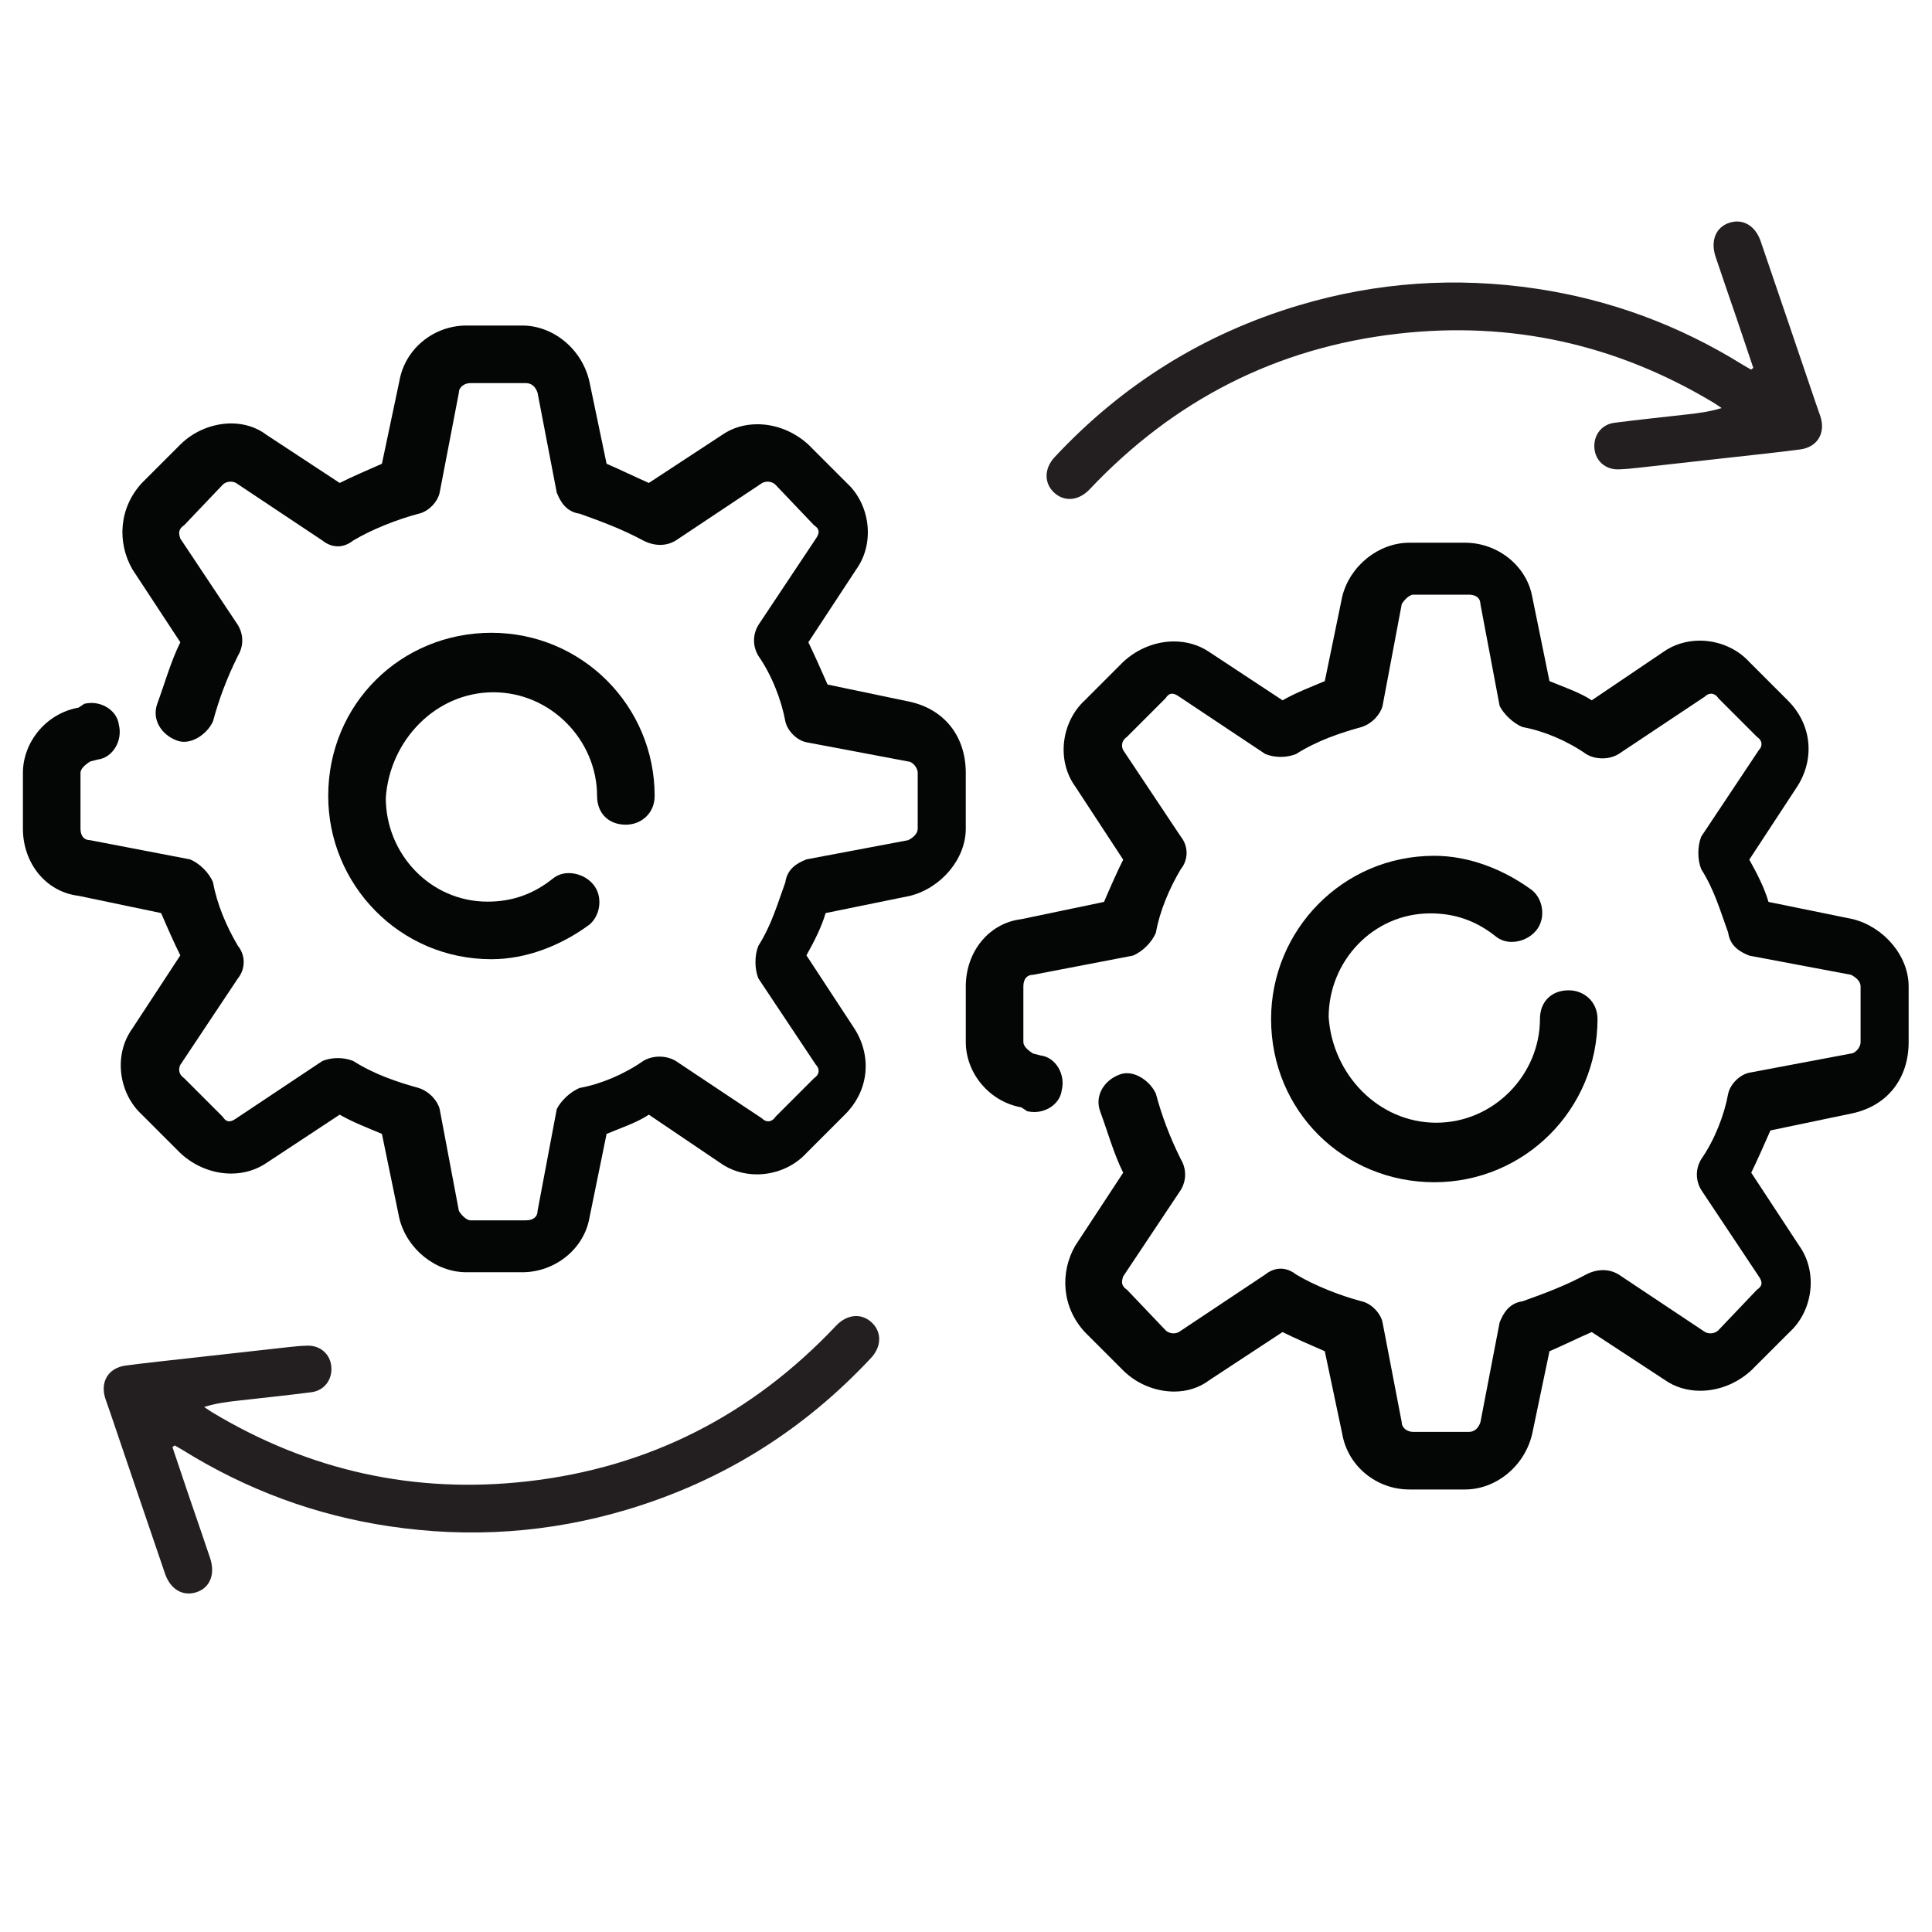
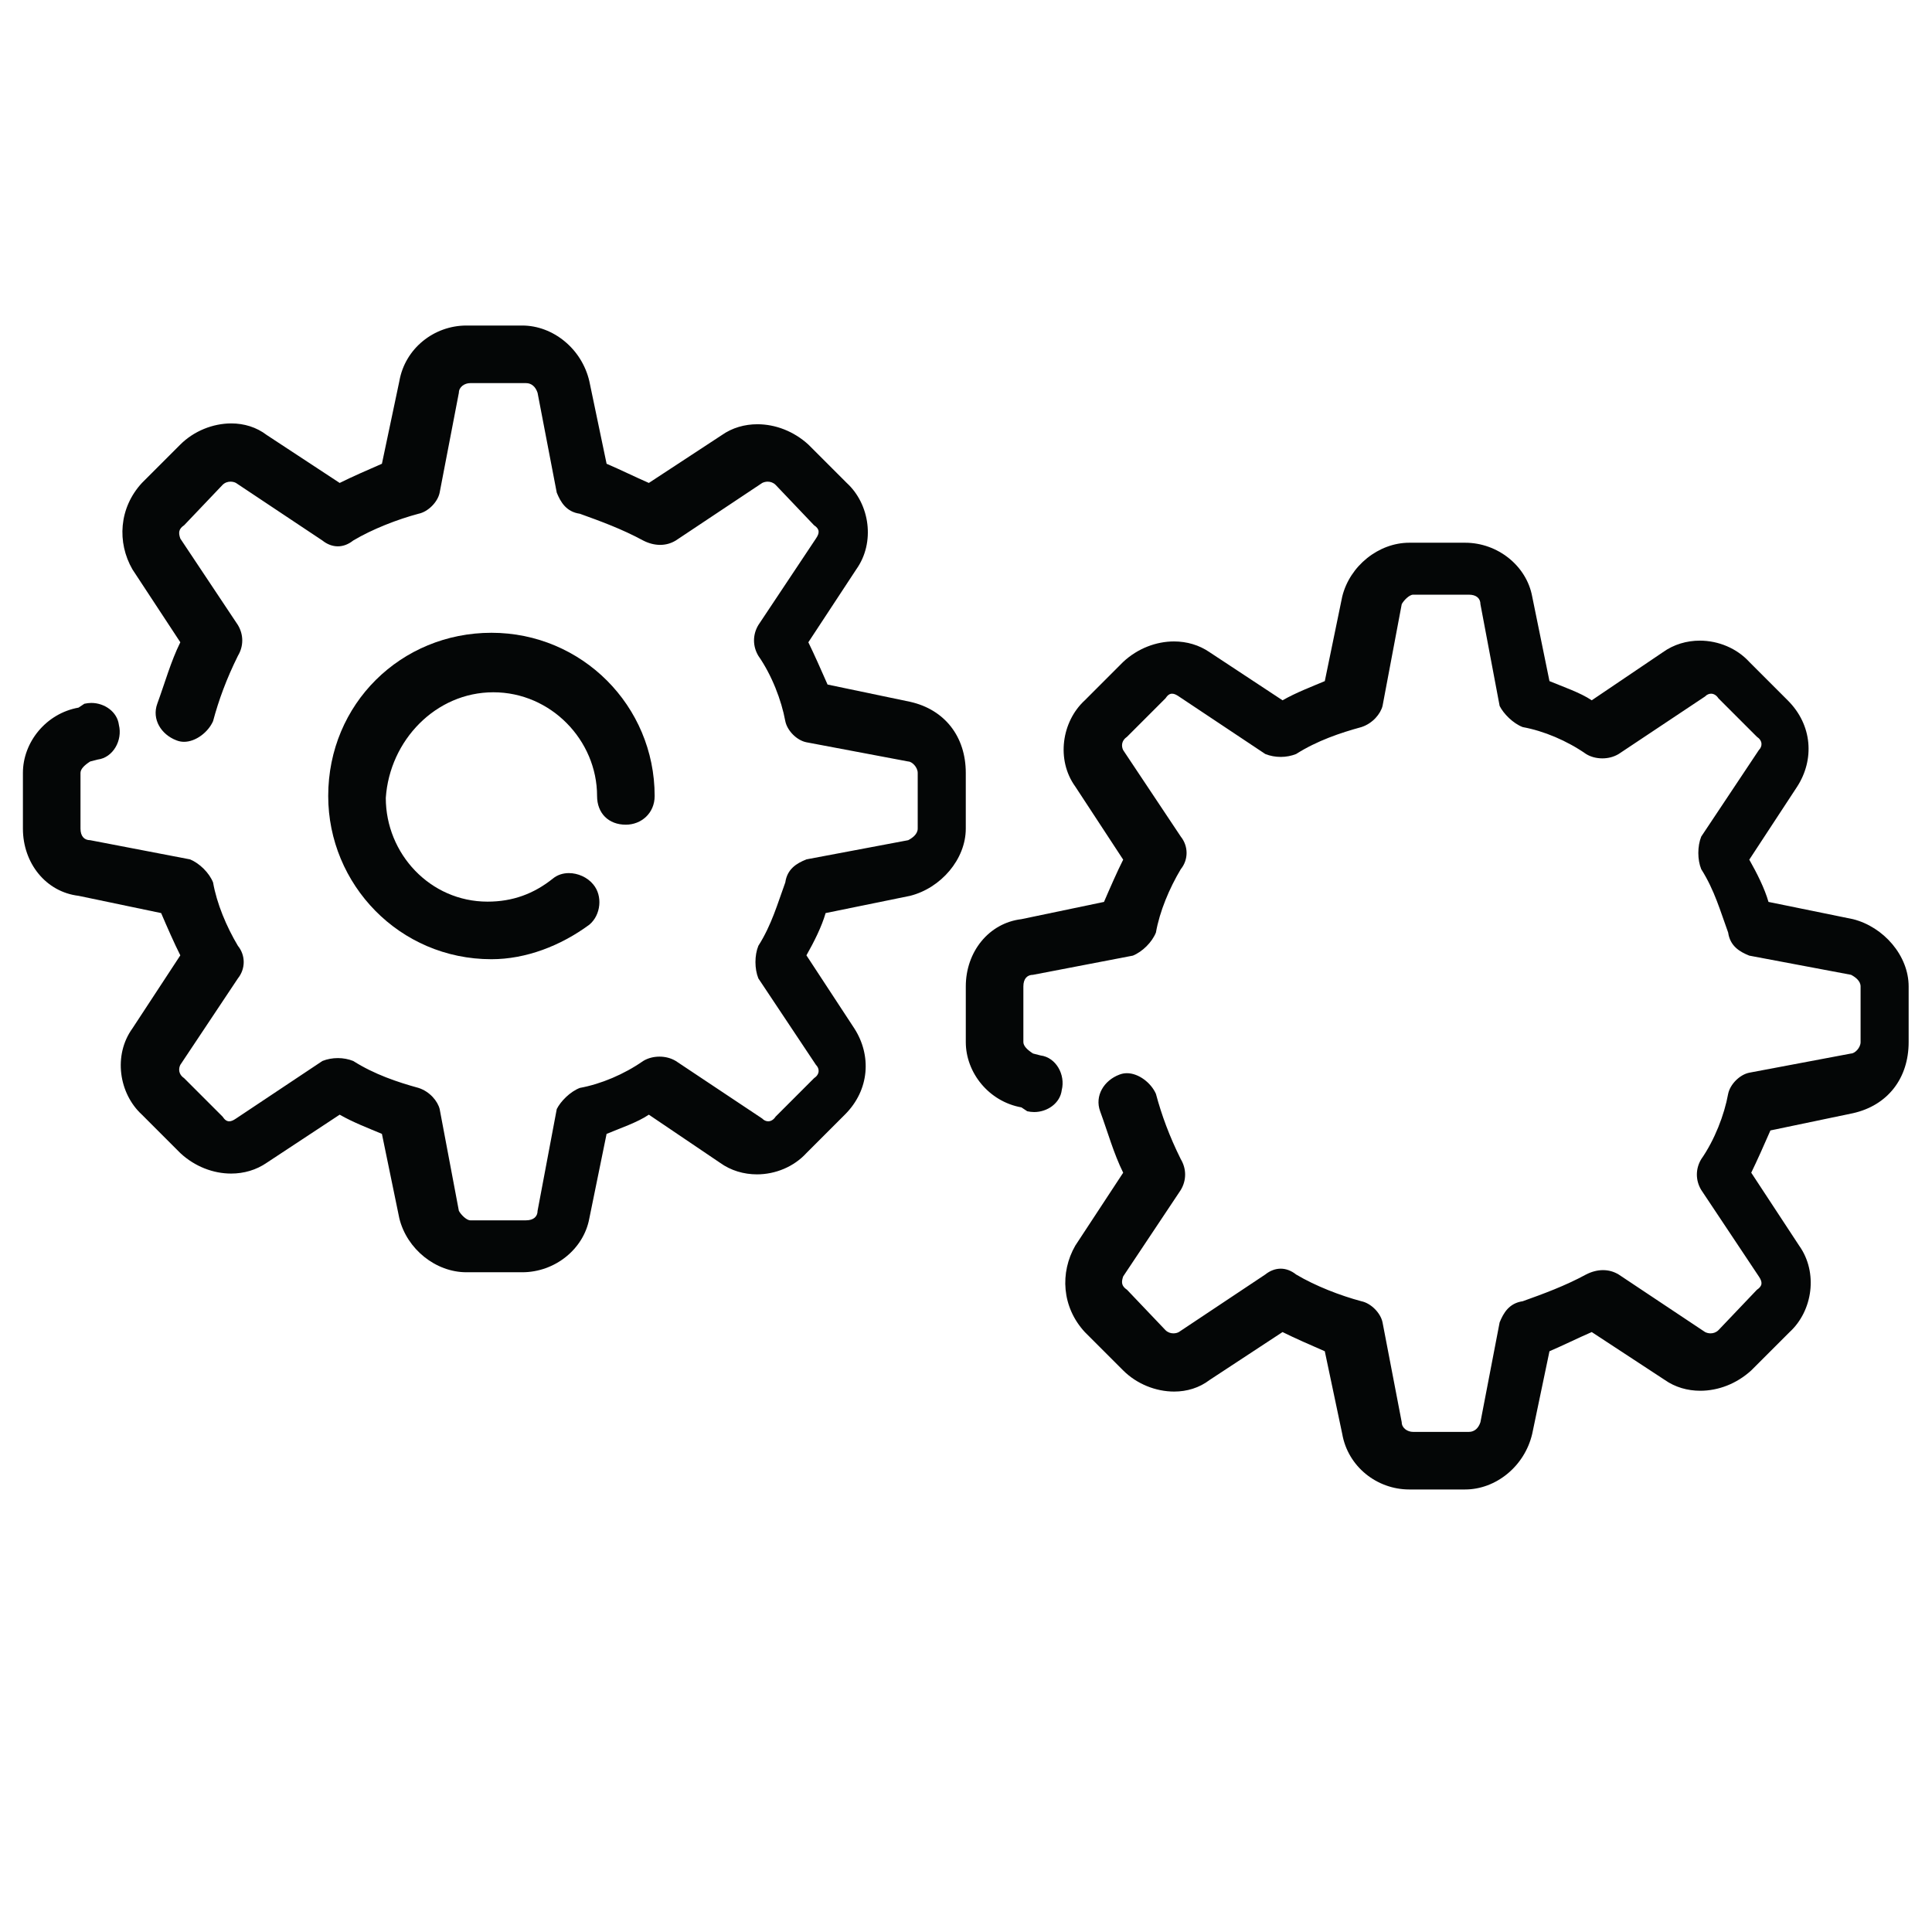
<svg xmlns="http://www.w3.org/2000/svg" viewBox="0 0 49.133 49.133" height="49.133" width="49.133" xml:space="preserve" id="svg2" version="1.1">
  <defs id="defs6" />
  <g transform="matrix(1.333,0,0,-1.333,0,49.133)" id="g10">
    <g transform="scale(0.1)" id="g12">
      <path id="path14" style="fill:#040606;fill-opacity:1;fill-rule:evenodd;stroke:none" d="m 88.988,306.484 c -6.215,0 -11.723,-4.398 -12.801,-10.617 l -3.324,-15.754 c -2.551,-1.105 -5.844,-2.55 -8.059,-3.66 l -13.91,9.141 c -1.969,1.508 -4.34,2.215 -6.769,2.215 -3.508,0 -7.137,-1.45 -9.723,-4.032 l -7.324,-7.324 c -4.398,-4.769 -4.769,-11.355 -1.812,-16.492 l 9.137,-13.906 c -1.816,-3.664 -2.922,-7.696 -4.398,-11.727 -1.078,-2.953 0.738,-5.875 3.66,-6.984 0.461,-0.184 0.953,-0.278 1.445,-0.278 2.246,0 4.617,1.848 5.539,3.942 1.078,4.027 2.555,8.058 4.738,12.461 1.109,1.844 1.109,4.031 0,5.875 L 34.402,265.84 c -0.371,1.074 -0.371,1.812 0.738,2.551 l 7.324,7.695 c 0.43,0.43 0.984,0.613 1.508,0.613 0.398,0 0.769,-0.094 1.047,-0.246 l 16.492,-10.984 c 0.922,-0.739 1.938,-1.11 2.953,-1.11 0.984,0 2,0.371 2.922,1.11 3.664,2.183 8.43,4.031 12.465,5.109 1.812,0.367 3.66,2.215 4.027,4.027 l 3.664,19.047 c 0,1.11 1.074,1.848 2.184,1.848 h 10.617 c 1.105,0 1.844,-0.738 2.215,-1.848 l 3.66,-19.047 c 0.738,-1.812 1.816,-3.66 4.402,-4.027 4.027,-1.449 8.059,-2.926 12.09,-5.109 1.078,-0.555 2.184,-0.832 3.23,-0.832 1.079,0 2.063,0.277 2.985,0.832 l 16.496,10.984 c 0.305,0.152 0.676,0.246 1.043,0.246 0.523,0 1.078,-0.183 1.508,-0.613 l 7.324,-7.695 c 1.109,-0.739 1.109,-1.477 0.367,-2.551 L 144.68,249.344 c -1.106,-1.844 -1.106,-4.031 0,-5.875 2.554,-3.664 4.402,-8.434 5.14,-12.461 0.368,-1.817 2.184,-3.664 4.032,-4.031 l 19.414,-3.664 c 0.711,0 1.816,-1.075 1.816,-2.184 v -10.617 c 0,-1.106 -1.105,-1.844 -1.816,-2.215 l -19.414,-3.66 c -1.848,-0.739 -3.664,-1.817 -4.032,-4.399 -1.476,-4.031 -2.586,-8.062 -5.14,-12.093 -0.739,-1.817 -0.739,-4.372 0,-6.215 l 10.984,-16.492 c 0.742,-0.743 0.742,-1.817 -0.367,-2.555 l -7.324,-7.324 c -0.399,-0.618 -0.922,-0.895 -1.414,-0.895 -0.403,0 -0.832,0.188 -1.137,0.524 l -16.496,10.988 c -0.922,0.551 -2,0.828 -3.106,0.828 -1.109,0 -2.215,-0.277 -3.109,-0.828 -3.66,-2.555 -8.063,-4.403 -12.09,-5.141 -1.848,-0.707 -3.664,-2.555 -4.402,-4.031 l -3.66,-19.414 c 0,-1.078 -0.739,-1.817 -2.215,-1.817 H 89.727 c -0.738,0 -1.816,1.11 -2.184,1.817 l -3.664,19.414 c -0.367,1.476 -1.844,3.324 -4.027,4.031 -4.035,1.11 -8.434,2.586 -12.465,5.141 -0.922,0.367 -1.938,0.551 -2.922,0.551 -1.016,0 -2.031,-0.184 -2.953,-0.551 L 45.02,155.188 c -0.492,-0.336 -0.894,-0.524 -1.293,-0.524 -0.461,0 -0.863,0.277 -1.262,0.895 l -7.324,7.324 c -1.109,0.738 -1.109,1.812 -0.738,2.555 l 10.984,16.492 c 1.477,1.843 1.477,4.398 0,6.215 -2.184,3.66 -4.031,8.062 -4.738,12.093 -0.738,1.844 -2.586,3.66 -4.398,4.399 l -19.047,3.66 c -1.109,0 -1.848,0.738 -1.848,2.215 v 10.617 c 0,0.738 0.738,1.476 1.848,2.184 l 1.445,0.371 c 2.922,0.367 4.77,3.66 4.031,6.617 -0.309,2.488 -2.738,4.183 -5.262,4.183 -0.43,0 -0.895,-0.062 -1.324,-0.156 L 14.988,233.59 C 8.77,232.484 4.371,226.977 4.371,221.129 v -10.617 c 0,-6.614 4.398,-12.09 10.617,-12.828 l 15.754,-3.293 c 1.105,-2.586 2.551,-5.879 3.66,-8.063 l -9.137,-13.937 c -3.695,-5.11 -2.586,-12.43 1.812,-16.461 l 7.324,-7.325 c 2.77,-2.585 6.309,-3.91 9.691,-3.91 2.433,0 4.801,0.68 6.801,2.063 l 13.91,9.172 c 2.582,-1.481 5.508,-2.586 8.059,-3.664 l 3.324,-16.121 c 1.445,-5.879 6.953,-10.278 12.801,-10.278 h 10.645 c 6.219,0 11.726,4.399 12.801,10.278 l 3.293,16.121 c 2.586,1.078 5.878,2.183 8.062,3.664 l 13.57,-9.172 c 2.09,-1.508 4.582,-2.215 7.047,-2.215 3.535,0 7.043,1.445 9.446,4.062 l 7.324,7.325 c 4.769,4.734 5.105,11.351 1.812,16.461 l -9.136,13.937 c 1.445,2.555 2.921,5.477 3.66,8.063 l 16.125,3.293 c 5.847,1.476 10.617,6.953 10.617,12.828 v 10.617 c 0,6.953 -4.031,12.094 -10.617,13.57 l -15.754,3.293 c -1.11,2.555 -2.586,5.844 -3.664,8.063 l 9.14,13.906 c 3.661,5.137 2.586,12.461 -1.816,16.492 l -7.324,7.324 c -2.797,2.555 -6.309,3.875 -9.723,3.875 -2.43,0 -4.801,-0.675 -6.769,-2.058 l -13.938,-9.141 c -2.555,1.11 -5.476,2.555 -8.062,3.66 l -3.293,15.754 c -1.446,6.219 -6.954,10.617 -12.801,10.617 H 88.988" />
      <path id="path16" style="fill:#040606;fill-opacity:1;fill-rule:evenodd;stroke:none" d="m 93.758,247.867 c -17.23,0 -31.141,-13.539 -31.141,-31.137 0,-16.863 13.57,-31.14 31.141,-31.14 6.586,0 13.199,2.555 18.676,6.586 2.214,1.844 2.586,5.508 0.738,7.691 -1.106,1.356 -2.922,2.153 -4.645,2.153 -1.109,0 -2.183,-0.336 -3.047,-1.043 -3.66,-2.926 -7.691,-4.403 -12.46,-4.403 -10.984,0 -19.418,9.168 -19.418,19.785 0.738,10.985 9.539,20.157 20.523,20.157 10.988,0 19.785,-9.172 19.785,-19.786 0,-3.292 2.188,-5.476 5.481,-5.476 2.953,0 5.504,2.184 5.504,5.476 0,17.231 -13.907,31.137 -31.137,31.137" />
-       <path id="path18" style="fill:#231f20;fill-opacity:1;fill-rule:nonzero;stroke:none" d="m 32.898,92.508 c 1.035,-3.074 2.062,-6.152 3.106,-9.223 1.355,-3.984 2.754,-7.957 4.082,-11.953 1.031,-3.098 -0.047,-5.684 -2.629,-6.516 -2.551,-0.82 -4.934,0.527 -5.961,3.516 -3.523,10.281 -7.004,20.578 -10.504,30.867 -0.285,0.832 -0.594,1.656 -0.871,2.492 -1.078,3.207 0.504,5.93 3.84,6.375 4.301,0.571 8.621,1.008 12.934,1.497 6,0.675 12.004,1.351 18.004,2.007 1.25,0.141 2.508,0.266 3.762,0.293 2.492,0.059 4.383,-1.664 4.555,-4.07 0.18,-2.438 -1.351,-4.496 -3.808,-4.813 -4.613,-0.597 -9.246,-1.07 -13.871,-1.597 -2.16,-0.246 -4.316,-0.5 -6.59,-1.219 0.484,-0.324 0.961,-0.668 1.461,-0.973 18.59,-11.199 38.699,-15.66 60.246,-13.211 23.231,2.637 42.809,12.695 58.848,29.68 2.102,2.227 4.875,2.469 6.844,0.594 1.883,-1.797 1.863,-4.559 -0.16,-6.727 C 153.281,95.695 137.789,86.016 119.652,80.586 104.762,76.133 89.629,75.113 74.285,77.402 60.168,79.504 47.047,84.379 34.922,91.906 c -0.523,0.324 -1.066,0.613 -1.598,0.922 -0.144,-0.109 -0.285,-0.215 -0.426,-0.32" />
      <path id="path20" style="fill:#040606;fill-opacity:1;fill-rule:evenodd;stroke:none" d="m 268.867,84.426 c -6.215,0 -11.722,4.398 -12.797,10.617 l -3.324,15.754 c -2.555,1.105 -5.848,2.555 -8.062,3.66 l -13.907,-9.137 c -1.972,-1.507 -4.339,-2.215 -6.769,-2.215 -3.508,0 -7.141,1.446 -9.727,4.032 l -7.32,7.32 c -4.402,4.77 -4.77,11.356 -1.816,16.492 l 9.136,13.91 c -1.812,3.661 -2.922,7.692 -4.398,11.723 -1.078,2.953 0.738,5.879 3.66,6.984 0.465,0.184 0.953,0.278 1.449,0.278 2.246,0 4.613,-1.848 5.535,-3.938 1.078,-4.031 2.555,-8.062 4.743,-12.465 1.105,-1.843 1.105,-4.031 0,-5.875 l -10.989,-16.492 c -0.367,-1.078 -0.367,-1.816 0.739,-2.554 l 7.324,-7.692 c 0.429,-0.433 0.984,-0.617 1.508,-0.617 0.402,0 0.769,0.094 1.046,0.246 l 16.493,10.984 c 0.922,0.739 1.937,1.11 2.953,1.11 0.984,0 2,-0.371 2.926,-1.11 3.66,-2.183 8.429,-4.031 12.46,-5.105 1.817,-0.371 3.661,-2.219 4.032,-4.031 l 3.66,-19.047 c 0,-1.109 1.078,-1.848 2.183,-1.848 h 10.618 c 1.109,0 1.847,0.738 2.215,1.848 l 3.664,19.047 c 0.738,1.812 1.812,3.66 4.398,4.031 4.031,1.445 8.063,2.922 12.094,5.105 1.078,0.555 2.183,0.832 3.23,0.832 1.074,0 2.063,-0.277 2.985,-0.832 l 16.492,-10.984 c 0.308,-0.152 0.676,-0.246 1.047,-0.246 0.523,0 1.078,0.184 1.507,0.617 l 7.325,7.692 c 1.105,0.738 1.105,1.476 0.367,2.554 l -10.984,16.492 c -1.11,1.844 -1.11,4.032 0,5.875 2.554,3.664 4.402,8.434 5.136,12.465 0.371,1.813 2.188,3.66 4.031,4.032 l 19.418,3.66 c 0.707,0 1.817,1.078 1.817,2.183 v 10.617 c 0,1.106 -1.11,1.844 -1.817,2.215 l -19.418,3.66 c -1.843,0.739 -3.66,1.817 -4.031,4.403 -1.476,4.031 -2.582,8.058 -5.136,12.09 -0.739,1.816 -0.739,4.371 0,6.218 l 10.984,16.493 c 0.738,0.738 0.738,1.812 -0.367,2.55 l -7.325,7.325 c -0.402,0.617 -0.921,0.894 -1.414,0.894 -0.402,0 -0.832,-0.187 -1.14,-0.523 l -16.492,-10.985 c -0.922,-0.554 -2,-0.832 -3.11,-0.832 -1.105,0 -2.215,0.278 -3.105,0.832 -3.664,2.551 -8.063,4.399 -12.094,5.137 -1.848,0.707 -3.66,2.555 -4.398,4.031 l -3.664,19.414 c 0,1.078 -0.739,1.817 -2.215,1.817 h -10.618 c -0.738,0 -1.812,-1.106 -2.183,-1.817 l -3.66,-19.414 c -0.371,-1.476 -1.848,-3.324 -4.032,-4.031 -4.031,-1.105 -8.429,-2.586 -12.46,-5.137 -0.926,-0.371 -1.942,-0.554 -2.926,-0.554 -1.016,0 -2.031,0.183 -2.953,0.554 l -16.493,10.985 c -0.492,0.336 -0.89,0.523 -1.293,0.523 -0.46,0 -0.859,-0.277 -1.261,-0.894 l -7.324,-7.325 c -1.106,-0.738 -1.106,-1.812 -0.739,-2.55 l 10.989,-16.493 c 1.476,-1.847 1.476,-4.402 0,-6.218 -2.188,-3.661 -4.032,-8.059 -4.743,-12.09 -0.738,-1.848 -2.582,-3.664 -4.398,-4.403 l -19.047,-3.66 c -1.105,0 -1.844,-0.738 -1.844,-2.215 v -10.617 c 0,-0.738 0.739,-1.476 1.844,-2.183 l 1.445,-0.371 c 2.926,-0.368 4.774,-3.661 4.032,-6.614 -0.305,-2.492 -2.739,-4.183 -5.262,-4.183 -0.43,0 -0.891,0.058 -1.32,0.152 l -1.11,0.738 c -6.215,1.11 -10.613,6.618 -10.613,12.461 v 10.617 c 0,6.614 4.398,12.09 10.613,12.832 l 15.754,3.29 c 1.109,2.585 2.555,5.878 3.66,8.062 l -9.136,13.941 c -3.692,5.106 -2.586,12.43 1.816,16.461 l 7.32,7.325 c 2.77,2.582 6.309,3.906 9.696,3.906 2.429,0 4.8,-0.68 6.8,-2.063 l 13.907,-9.168 c 2.586,1.477 5.507,2.582 8.062,3.661 l 3.324,16.125 c 1.446,5.875 6.953,10.277 12.797,10.277 h 10.649 c 6.214,0 11.722,-4.402 12.8,-10.277 l 3.293,-16.125 c 2.582,-1.079 5.875,-2.184 8.063,-3.661 l 13.566,9.168 c 2.094,1.508 4.586,2.215 7.047,2.215 3.539,0 7.047,-1.445 9.445,-4.058 l 7.325,-7.325 c 4.769,-4.738 5.109,-11.355 1.816,-16.461 l -9.141,-13.941 c 1.45,-2.555 2.926,-5.477 3.665,-8.062 l 16.121,-3.29 c 5.847,-1.476 10.617,-6.957 10.617,-12.832 v -10.617 c 0,-6.953 -4.031,-12.093 -10.617,-13.57 l -15.754,-3.289 c -1.106,-2.555 -2.582,-5.848 -3.66,-8.063 l 9.136,-13.91 c 3.664,-5.136 2.586,-12.461 -1.812,-16.492 l -7.324,-7.32 c -2.801,-2.559 -6.309,-3.879 -9.723,-3.879 -2.434,0 -4.801,0.676 -6.77,2.062 l -13.937,9.137 c -2.555,-1.105 -5.481,-2.555 -8.063,-3.66 l -3.293,-15.754 c -1.449,-6.219 -6.953,-10.617 -12.8,-10.617 h -10.649" />
-       <path id="path22" style="fill:#040606;fill-opacity:1;fill-rule:evenodd;stroke:none" d="m 273.637,143.043 c -17.231,0 -31.137,13.539 -31.137,31.141 0,16.859 13.57,31.136 31.137,31.136 6.586,0 13.203,-2.554 18.679,-6.586 2.215,-1.843 2.582,-5.504 0.739,-7.691 -1.11,-1.352 -2.922,-2.152 -4.649,-2.152 -1.105,0 -2.183,0.339 -3.043,1.047 -3.664,2.921 -7.695,4.398 -12.465,4.398 -10.984,0 -19.414,-9.168 -19.414,-19.785 0.739,-10.985 9.539,-20.153 20.524,-20.153 10.984,0 19.785,9.168 19.785,19.786 0,3.289 2.184,5.476 5.477,5.476 2.953,0 5.507,-2.187 5.507,-5.476 0,-17.235 -13.91,-31.141 -31.14,-31.141" />
-       <path id="path24" style="fill:#231f20;fill-opacity:1;fill-rule:nonzero;stroke:none" d="m 334.496,298.402 c -1.035,3.075 -2.062,6.153 -3.105,9.223 -1.356,3.984 -2.754,7.957 -4.082,11.953 -1.032,3.098 0.046,5.684 2.629,6.516 2.55,0.824 4.933,-0.528 5.96,-3.516 3.524,-10.281 7.008,-20.578 10.508,-30.867 0.282,-0.832 0.59,-1.656 0.867,-2.492 1.079,-3.203 -0.503,-5.93 -3.835,-6.375 -4.305,-0.571 -8.625,-1.008 -12.938,-1.496 -6,-0.676 -12,-1.348 -18.004,-2.008 -1.25,-0.137 -2.508,-0.266 -3.762,-0.293 -2.492,-0.059 -4.379,1.664 -4.554,4.07 -0.18,2.438 1.351,4.496 3.808,4.813 4.617,0.597 9.246,1.07 13.875,1.597 2.157,0.246 4.313,0.504 6.586,1.219 -0.484,0.324 -0.961,0.672 -1.461,0.973 -18.59,11.199 -38.699,15.66 -60.246,13.211 -23.23,-2.637 -42.808,-12.696 -58.847,-29.68 -2.102,-2.227 -4.875,-2.469 -6.84,-0.594 -1.887,1.797 -1.864,4.563 0.156,6.727 12.902,13.832 28.394,23.515 46.531,28.941 14.891,4.457 30.024,5.473 45.371,3.188 14.114,-2.106 27.235,-6.977 39.36,-14.508 0.523,-0.324 1.066,-0.613 1.597,-0.918 0.145,0.105 0.285,0.211 0.426,0.316" />
    </g>
  </g>
</svg>